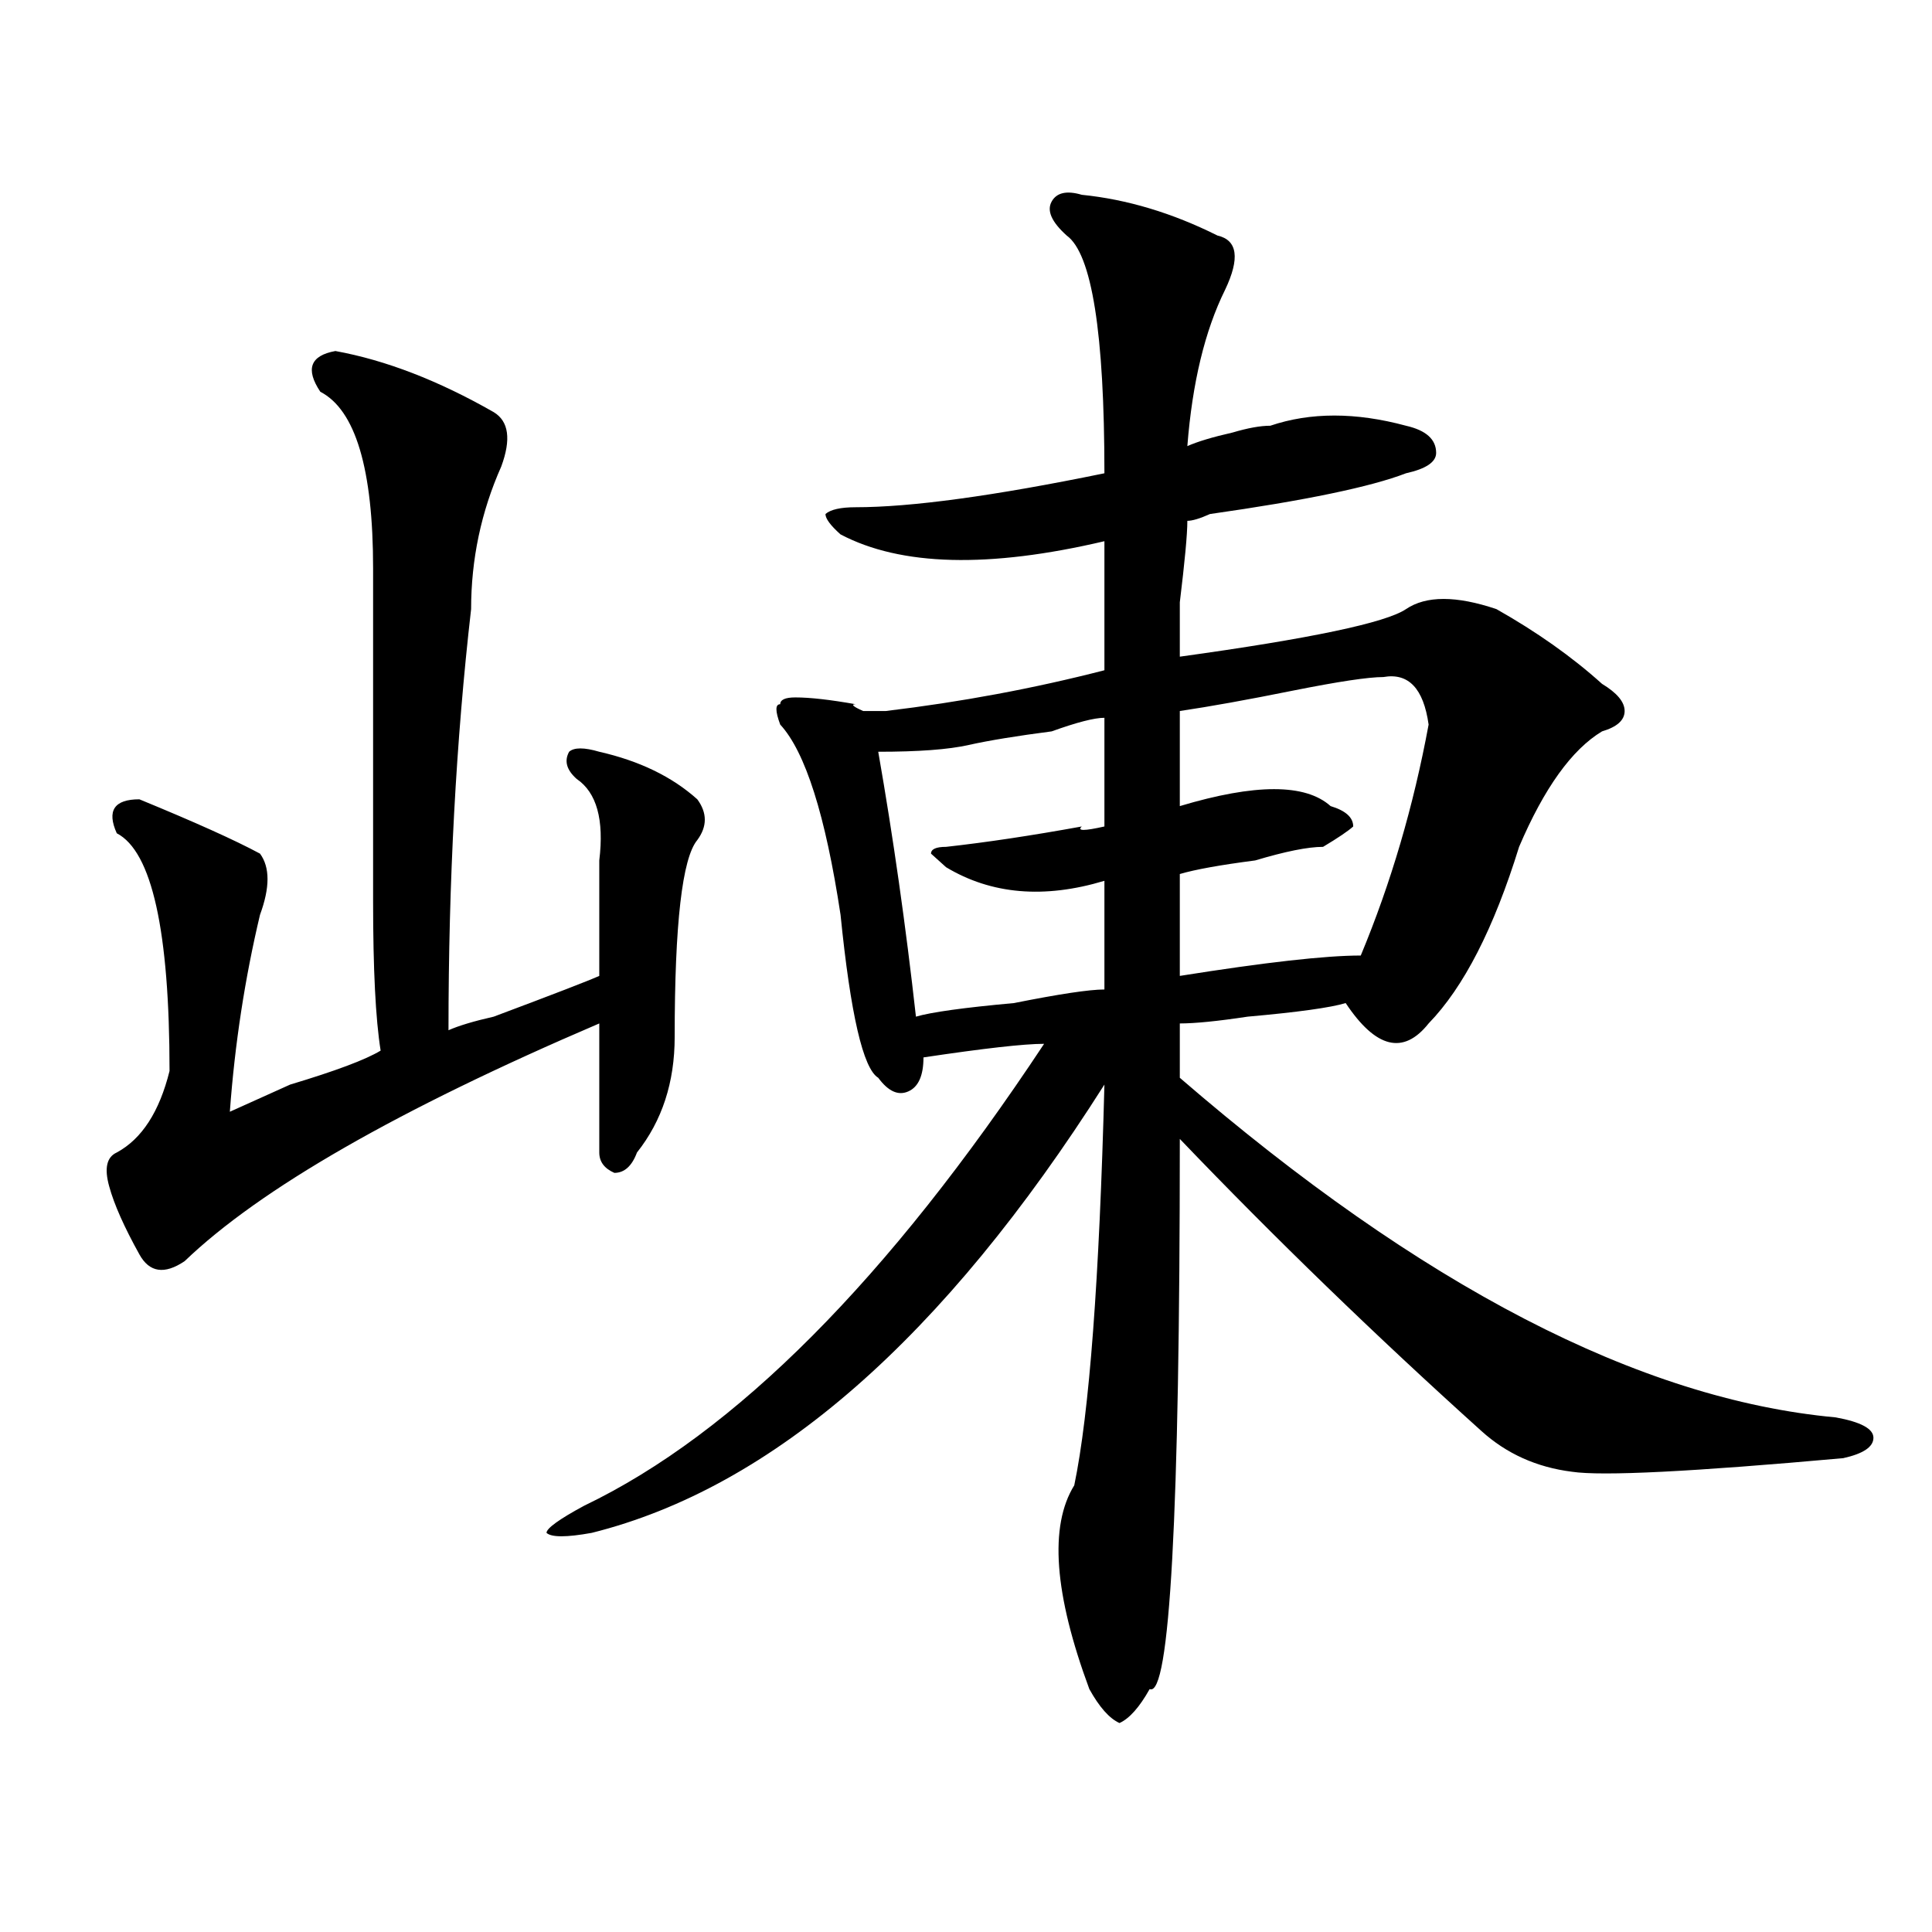
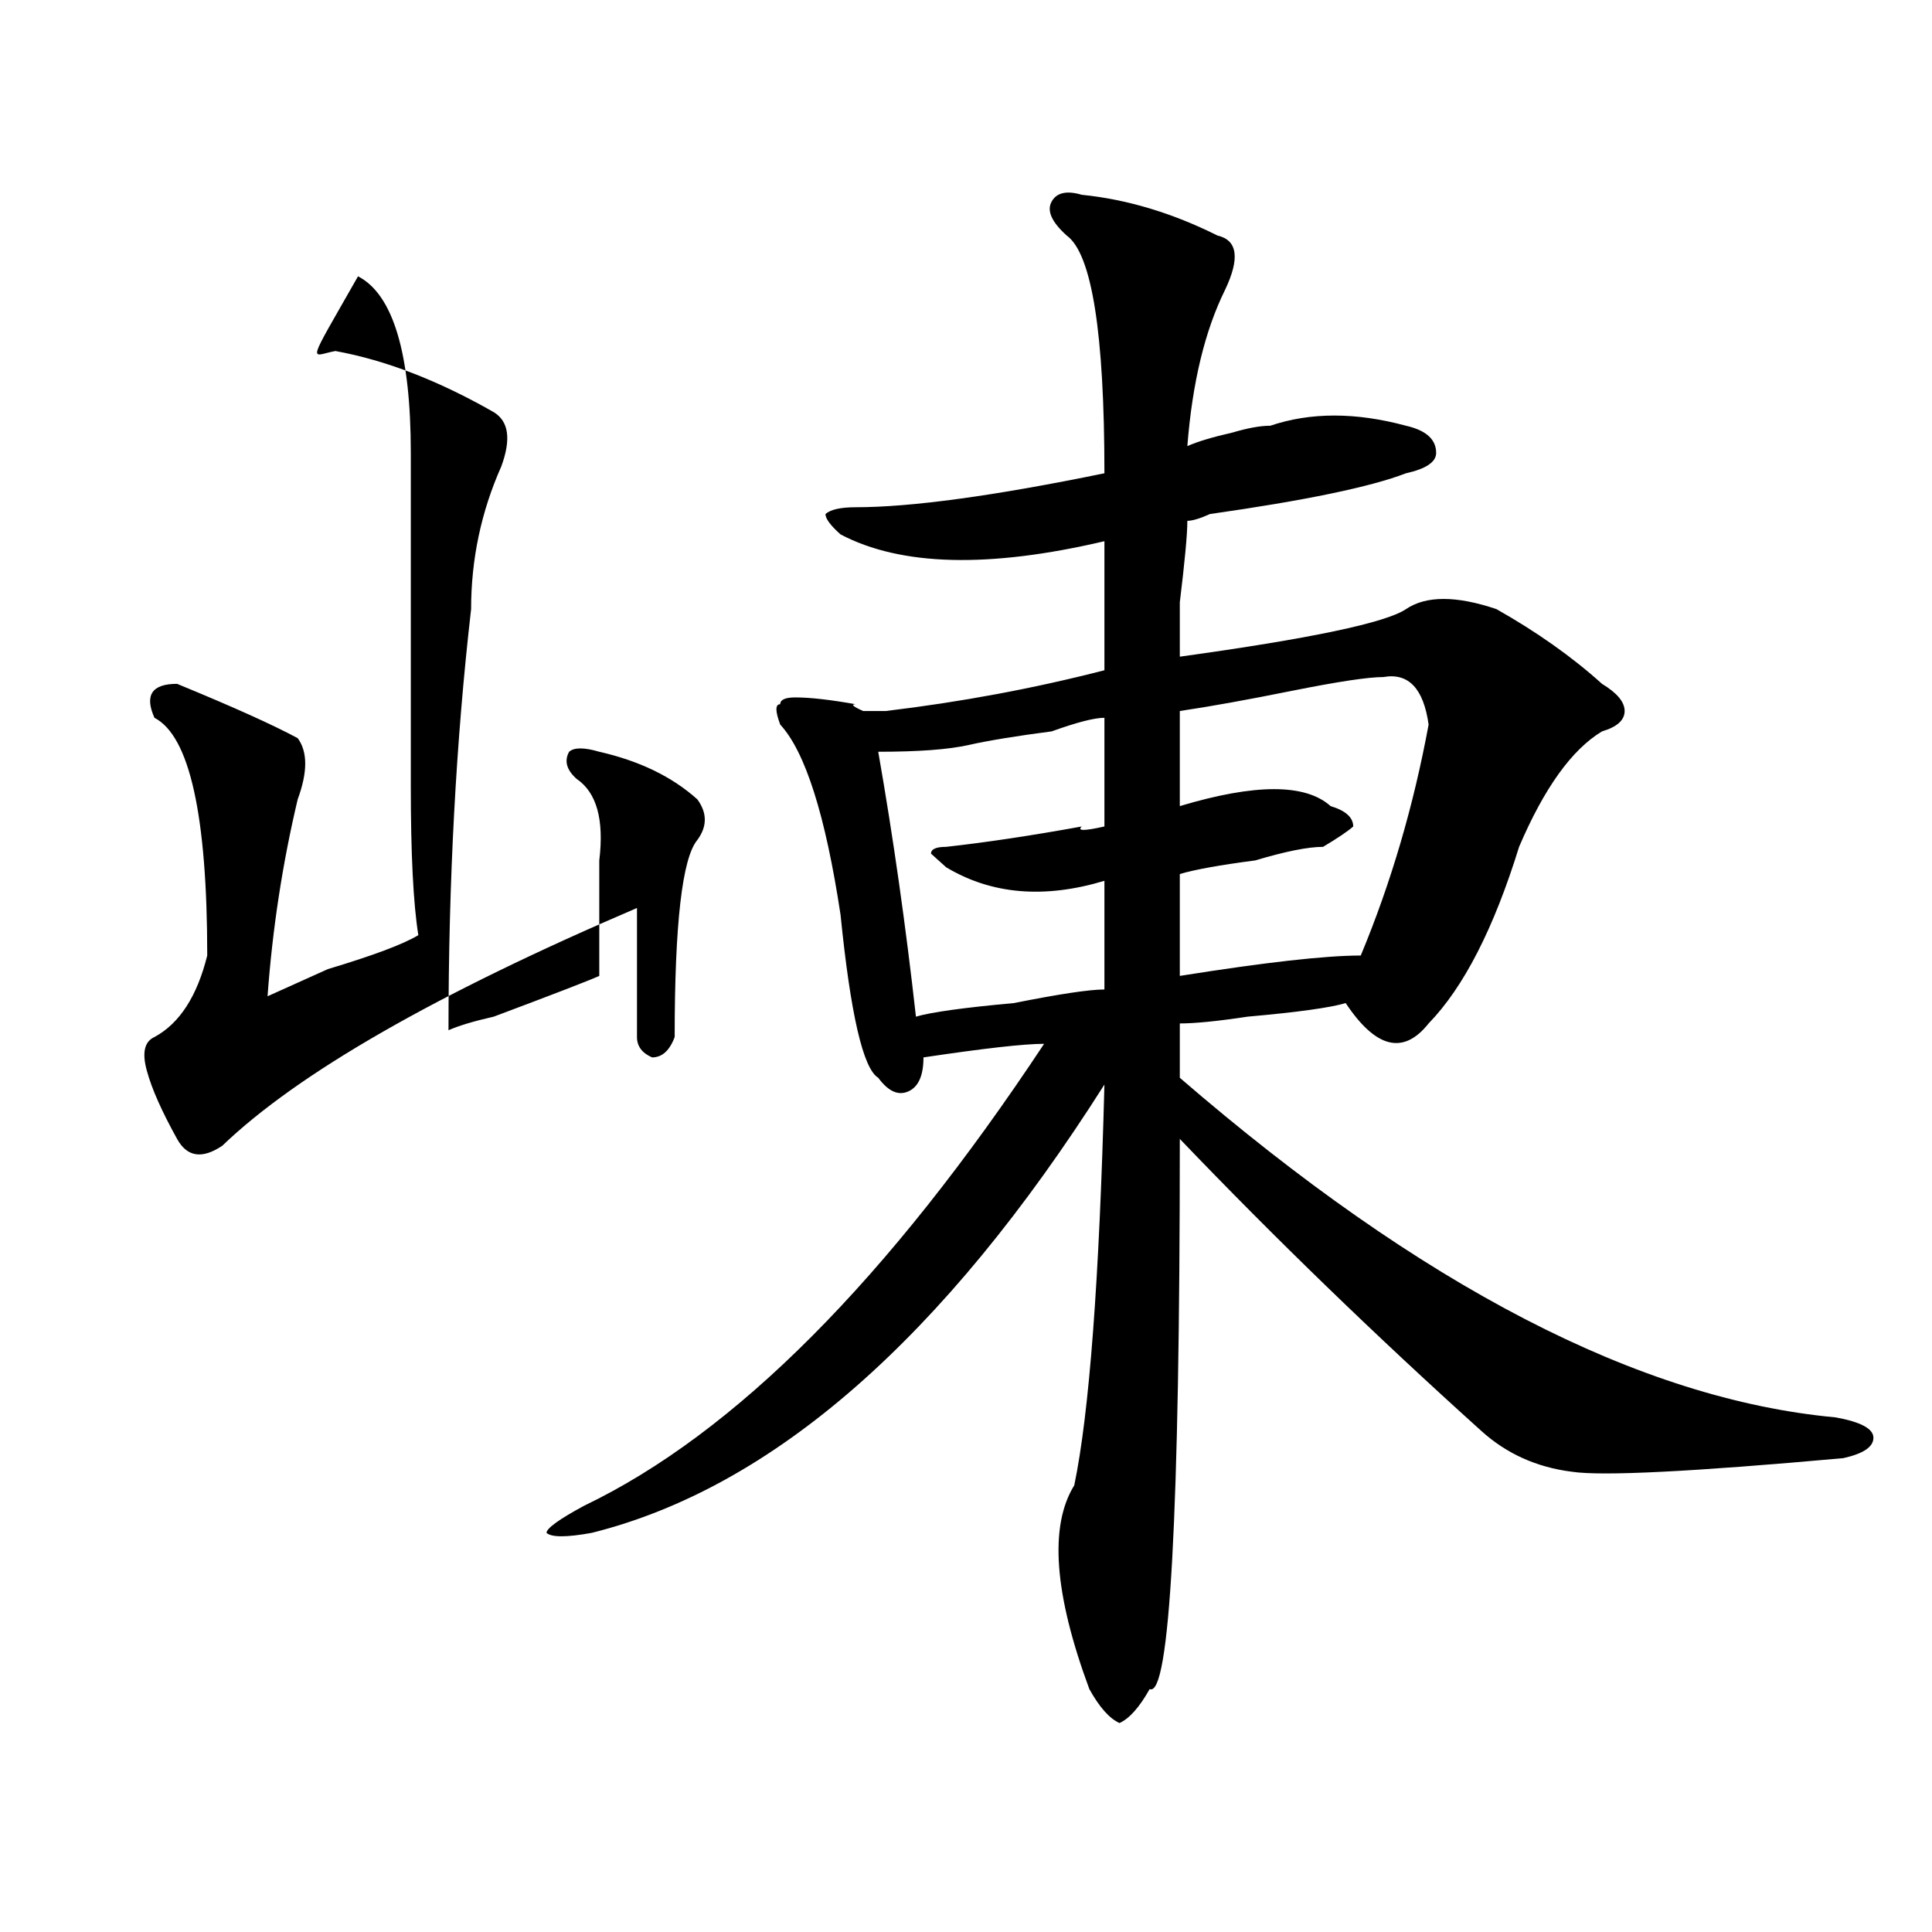
<svg xmlns="http://www.w3.org/2000/svg" version="1.1" id="图层_1" x="0px" y="0px" width="1000px" height="1000px" viewBox="0 0 1000 1000" enable-background="new 0 0 1000 1000" xml:space="preserve">
-   <path d="M173.605,181.688c25.976,4.725,53.292,15.271,81.949,31.641c7.805,4.725,9.085,14.063,3.902,28.125  c-10.427,23.456-15.609,48.065-15.609,73.828c-7.805,68.006-11.707,140.625-11.707,217.969c5.183-2.307,12.987-4.669,23.414-7.031  c31.219-11.7,49.39-18.731,54.633-21.094c0-23.4,0-43.341,0-59.766c2.562-21.094-1.341-35.156-11.707-42.188  c-5.243-4.669-6.524-9.338-3.902-14.063c2.562-2.307,7.805-2.307,15.609,0c20.792,4.725,37.683,12.909,50.73,24.609  c5.183,7.031,5.183,14.063,0,21.094c-7.805,9.394-11.707,43.396-11.707,101.953c0,23.456-6.524,43.396-19.512,59.766  c-2.622,7.031-6.524,10.547-11.707,10.547c-5.243-2.307-7.805-5.822-7.805-10.547c0-16.369,0-38.672,0-66.797  c-104.083,44.55-175.605,85.584-214.629,123.047c-10.427,7.031-18.231,5.878-23.414-3.516  c-7.805-14.063-13.048-25.763-15.609-35.156c-2.622-9.338-1.341-15.216,3.902-17.578c12.987-7.031,22.073-21.094,27.316-42.188  c0-72.619-9.146-113.653-27.316-123.047c-5.243-11.7-1.341-17.578,11.707-17.578c28.597,11.756,49.39,21.094,62.438,28.125  c5.183,7.031,5.183,17.578,0,31.641c-7.805,32.85-13.048,66.797-15.609,101.953c5.183-2.307,15.609-7.031,31.219-14.063  c23.414-7.031,39.023-12.854,46.828-17.578c-2.622-16.369-3.902-42.188-3.902-77.344c0-25.763,0-83.166,0-172.266  c0-51.525-9.146-82.013-27.316-91.406C157.996,191.081,160.558,184.05,173.605,181.688z M559.938,100.828  c23.414,2.362,46.828,9.394,70.242,21.094c10.366,2.362,11.707,11.756,3.902,28.125c-10.427,21.094-16.95,48.065-19.512,80.859  c5.183-2.307,12.987-4.669,23.414-7.031c7.805-2.307,14.269-3.516,19.512-3.516c20.792-7.031,44.206-7.031,70.242,0  c10.366,2.362,15.609,7.031,15.609,14.063c0,4.725-5.243,8.24-15.609,10.547c-18.231,7.031-52.071,14.063-101.461,21.094  c-5.243,2.362-9.146,3.516-11.707,3.516c0,7.031-1.341,21.094-3.902,42.188c0,16.425,0,25.818,0,28.125  c67.62-9.338,106.644-17.578,117.07-24.609c10.366-7.031,25.976-7.031,46.828,0c20.792,11.756,39.023,24.609,54.633,38.672  c7.805,4.725,11.707,9.394,11.707,14.063c0,4.725-3.902,8.24-11.707,10.547c-15.609,9.394-29.938,29.334-42.926,59.766  c-13.048,42.188-28.657,72.675-46.828,91.406c-13.048,16.425-27.316,12.909-42.926-10.547c-7.805,2.362-24.755,4.725-50.73,7.031  c-15.609,2.362-27.316,3.516-35.121,3.516c0,7.031,0,16.425,0,28.125C735.543,665.69,848.711,724.303,950.172,733.641  c12.987,2.362,19.512,5.878,19.512,10.547c0,4.725-5.243,8.24-15.609,10.547c-78.047,7.031-124.875,9.394-140.484,7.031  c-18.231-2.307-33.841-9.338-46.828-21.094c-54.633-49.219-106.704-99.591-156.094-151.172c0,194.568-5.243,289.435-15.609,284.766  c-5.243,9.338-10.427,15.216-15.609,17.578c-5.243-2.362-10.427-8.24-15.609-17.578c-18.231-49.219-20.853-84.375-7.805-105.469  c7.805-37.463,12.987-106.622,15.609-207.422c-83.29,131.287-171.703,208.631-265.359,232.031c-13.048,2.362-20.853,2.362-23.414,0  c0-2.307,6.464-7.031,19.512-14.063c78.047-37.463,157.374-117.169,238.043-239.063c-10.427,0-31.219,2.362-62.438,7.031  c0,9.394-2.622,15.271-7.805,17.578c-5.243,2.362-10.427,0-15.609-7.031c-7.805-4.669-14.329-32.794-19.512-84.375  c-7.805-51.525-18.231-84.375-31.219-98.438c-2.622-7.031-2.622-10.547,0-10.547c0-2.307,2.562-3.516,7.805-3.516  c7.805,0,18.171,1.209,31.219,3.516c-2.622,0-1.341,1.209,3.902,3.516c2.562,0,6.464,0,11.707,0  c39.023-4.669,76.706-11.7,113.168-21.094c0-23.4,0-45.703,0-66.797c-59.876,14.063-105.363,12.909-136.582-3.516  c-5.243-4.669-7.805-8.185-7.805-10.547c2.562-2.307,7.805-3.516,15.609-3.516c28.597,0,71.522-5.822,128.777-17.578  c0-72.619-6.524-113.653-19.512-123.047c-7.805-7.031-10.427-12.854-7.805-17.578C546.89,99.675,552.133,98.521,559.938,100.828z   M571.645,371.531c-5.243,0-14.329,2.362-27.316,7.031c-18.231,2.362-32.56,4.725-42.926,7.031  c-10.427,2.362-26.036,3.516-46.828,3.516c7.805,44.55,14.269,90.253,19.512,137.109c7.805-2.307,24.694-4.669,50.73-7.031  c23.414-4.669,39.023-7.031,46.828-7.031c0-18.731,0-37.463,0-56.25c-31.219,9.394-58.535,7.031-81.949-7.031l-7.805-7.031  c0-2.307,2.562-3.516,7.805-3.516c20.792-2.307,44.206-5.822,70.242-10.547c-2.622,2.362,1.28,2.362,11.707,0  C571.645,406.688,571.645,387.956,571.645,371.531z M716.031,350.438c-7.805,0-23.414,2.362-46.828,7.031  c-23.414,4.725-42.926,8.24-58.535,10.547c0,14.063,0,30.487,0,49.219c39.023-11.7,64.999-11.7,78.047,0  c7.805,2.362,11.707,5.878,11.707,10.547c-2.622,2.362-7.805,5.878-15.609,10.547c-7.805,0-19.512,2.362-35.121,7.031  c-18.231,2.362-31.219,4.725-39.023,7.031c0,18.787,0,36.365,0,52.734c44.206-7.031,75.425-10.547,93.656-10.547  c15.609-37.463,27.316-77.344,35.121-119.531C736.823,356.315,729.019,348.131,716.031,350.438z" />
+   <path d="M173.605,181.688c25.976,4.725,53.292,15.271,81.949,31.641c7.805,4.725,9.085,14.063,3.902,28.125  c-10.427,23.456-15.609,48.065-15.609,73.828c-7.805,68.006-11.707,140.625-11.707,217.969c5.183-2.307,12.987-4.669,23.414-7.031  c31.219-11.7,49.39-18.731,54.633-21.094c0-23.4,0-43.341,0-59.766c2.562-21.094-1.341-35.156-11.707-42.188  c-5.243-4.669-6.524-9.338-3.902-14.063c2.562-2.307,7.805-2.307,15.609,0c20.792,4.725,37.683,12.909,50.73,24.609  c5.183,7.031,5.183,14.063,0,21.094c-7.805,9.394-11.707,43.396-11.707,101.953c-2.622,7.031-6.524,10.547-11.707,10.547c-5.243-2.307-7.805-5.822-7.805-10.547c0-16.369,0-38.672,0-66.797  c-104.083,44.55-175.605,85.584-214.629,123.047c-10.427,7.031-18.231,5.878-23.414-3.516  c-7.805-14.063-13.048-25.763-15.609-35.156c-2.622-9.338-1.341-15.216,3.902-17.578c12.987-7.031,22.073-21.094,27.316-42.188  c0-72.619-9.146-113.653-27.316-123.047c-5.243-11.7-1.341-17.578,11.707-17.578c28.597,11.756,49.39,21.094,62.438,28.125  c5.183,7.031,5.183,17.578,0,31.641c-7.805,32.85-13.048,66.797-15.609,101.953c5.183-2.307,15.609-7.031,31.219-14.063  c23.414-7.031,39.023-12.854,46.828-17.578c-2.622-16.369-3.902-42.188-3.902-77.344c0-25.763,0-83.166,0-172.266  c0-51.525-9.146-82.013-27.316-91.406C157.996,191.081,160.558,184.05,173.605,181.688z M559.938,100.828  c23.414,2.362,46.828,9.394,70.242,21.094c10.366,2.362,11.707,11.756,3.902,28.125c-10.427,21.094-16.95,48.065-19.512,80.859  c5.183-2.307,12.987-4.669,23.414-7.031c7.805-2.307,14.269-3.516,19.512-3.516c20.792-7.031,44.206-7.031,70.242,0  c10.366,2.362,15.609,7.031,15.609,14.063c0,4.725-5.243,8.24-15.609,10.547c-18.231,7.031-52.071,14.063-101.461,21.094  c-5.243,2.362-9.146,3.516-11.707,3.516c0,7.031-1.341,21.094-3.902,42.188c0,16.425,0,25.818,0,28.125  c67.62-9.338,106.644-17.578,117.07-24.609c10.366-7.031,25.976-7.031,46.828,0c20.792,11.756,39.023,24.609,54.633,38.672  c7.805,4.725,11.707,9.394,11.707,14.063c0,4.725-3.902,8.24-11.707,10.547c-15.609,9.394-29.938,29.334-42.926,59.766  c-13.048,42.188-28.657,72.675-46.828,91.406c-13.048,16.425-27.316,12.909-42.926-10.547c-7.805,2.362-24.755,4.725-50.73,7.031  c-15.609,2.362-27.316,3.516-35.121,3.516c0,7.031,0,16.425,0,28.125C735.543,665.69,848.711,724.303,950.172,733.641  c12.987,2.362,19.512,5.878,19.512,10.547c0,4.725-5.243,8.24-15.609,10.547c-78.047,7.031-124.875,9.394-140.484,7.031  c-18.231-2.307-33.841-9.338-46.828-21.094c-54.633-49.219-106.704-99.591-156.094-151.172c0,194.568-5.243,289.435-15.609,284.766  c-5.243,9.338-10.427,15.216-15.609,17.578c-5.243-2.362-10.427-8.24-15.609-17.578c-18.231-49.219-20.853-84.375-7.805-105.469  c7.805-37.463,12.987-106.622,15.609-207.422c-83.29,131.287-171.703,208.631-265.359,232.031c-13.048,2.362-20.853,2.362-23.414,0  c0-2.307,6.464-7.031,19.512-14.063c78.047-37.463,157.374-117.169,238.043-239.063c-10.427,0-31.219,2.362-62.438,7.031  c0,9.394-2.622,15.271-7.805,17.578c-5.243,2.362-10.427,0-15.609-7.031c-7.805-4.669-14.329-32.794-19.512-84.375  c-7.805-51.525-18.231-84.375-31.219-98.438c-2.622-7.031-2.622-10.547,0-10.547c0-2.307,2.562-3.516,7.805-3.516  c7.805,0,18.171,1.209,31.219,3.516c-2.622,0-1.341,1.209,3.902,3.516c2.562,0,6.464,0,11.707,0  c39.023-4.669,76.706-11.7,113.168-21.094c0-23.4,0-45.703,0-66.797c-59.876,14.063-105.363,12.909-136.582-3.516  c-5.243-4.669-7.805-8.185-7.805-10.547c2.562-2.307,7.805-3.516,15.609-3.516c28.597,0,71.522-5.822,128.777-17.578  c0-72.619-6.524-113.653-19.512-123.047c-7.805-7.031-10.427-12.854-7.805-17.578C546.89,99.675,552.133,98.521,559.938,100.828z   M571.645,371.531c-5.243,0-14.329,2.362-27.316,7.031c-18.231,2.362-32.56,4.725-42.926,7.031  c-10.427,2.362-26.036,3.516-46.828,3.516c7.805,44.55,14.269,90.253,19.512,137.109c7.805-2.307,24.694-4.669,50.73-7.031  c23.414-4.669,39.023-7.031,46.828-7.031c0-18.731,0-37.463,0-56.25c-31.219,9.394-58.535,7.031-81.949-7.031l-7.805-7.031  c0-2.307,2.562-3.516,7.805-3.516c20.792-2.307,44.206-5.822,70.242-10.547c-2.622,2.362,1.28,2.362,11.707,0  C571.645,406.688,571.645,387.956,571.645,371.531z M716.031,350.438c-7.805,0-23.414,2.362-46.828,7.031  c-23.414,4.725-42.926,8.24-58.535,10.547c0,14.063,0,30.487,0,49.219c39.023-11.7,64.999-11.7,78.047,0  c7.805,2.362,11.707,5.878,11.707,10.547c-2.622,2.362-7.805,5.878-15.609,10.547c-7.805,0-19.512,2.362-35.121,7.031  c-18.231,2.362-31.219,4.725-39.023,7.031c0,18.787,0,36.365,0,52.734c44.206-7.031,75.425-10.547,93.656-10.547  c15.609-37.463,27.316-77.344,35.121-119.531C736.823,356.315,729.019,348.131,716.031,350.438z" />
</svg>